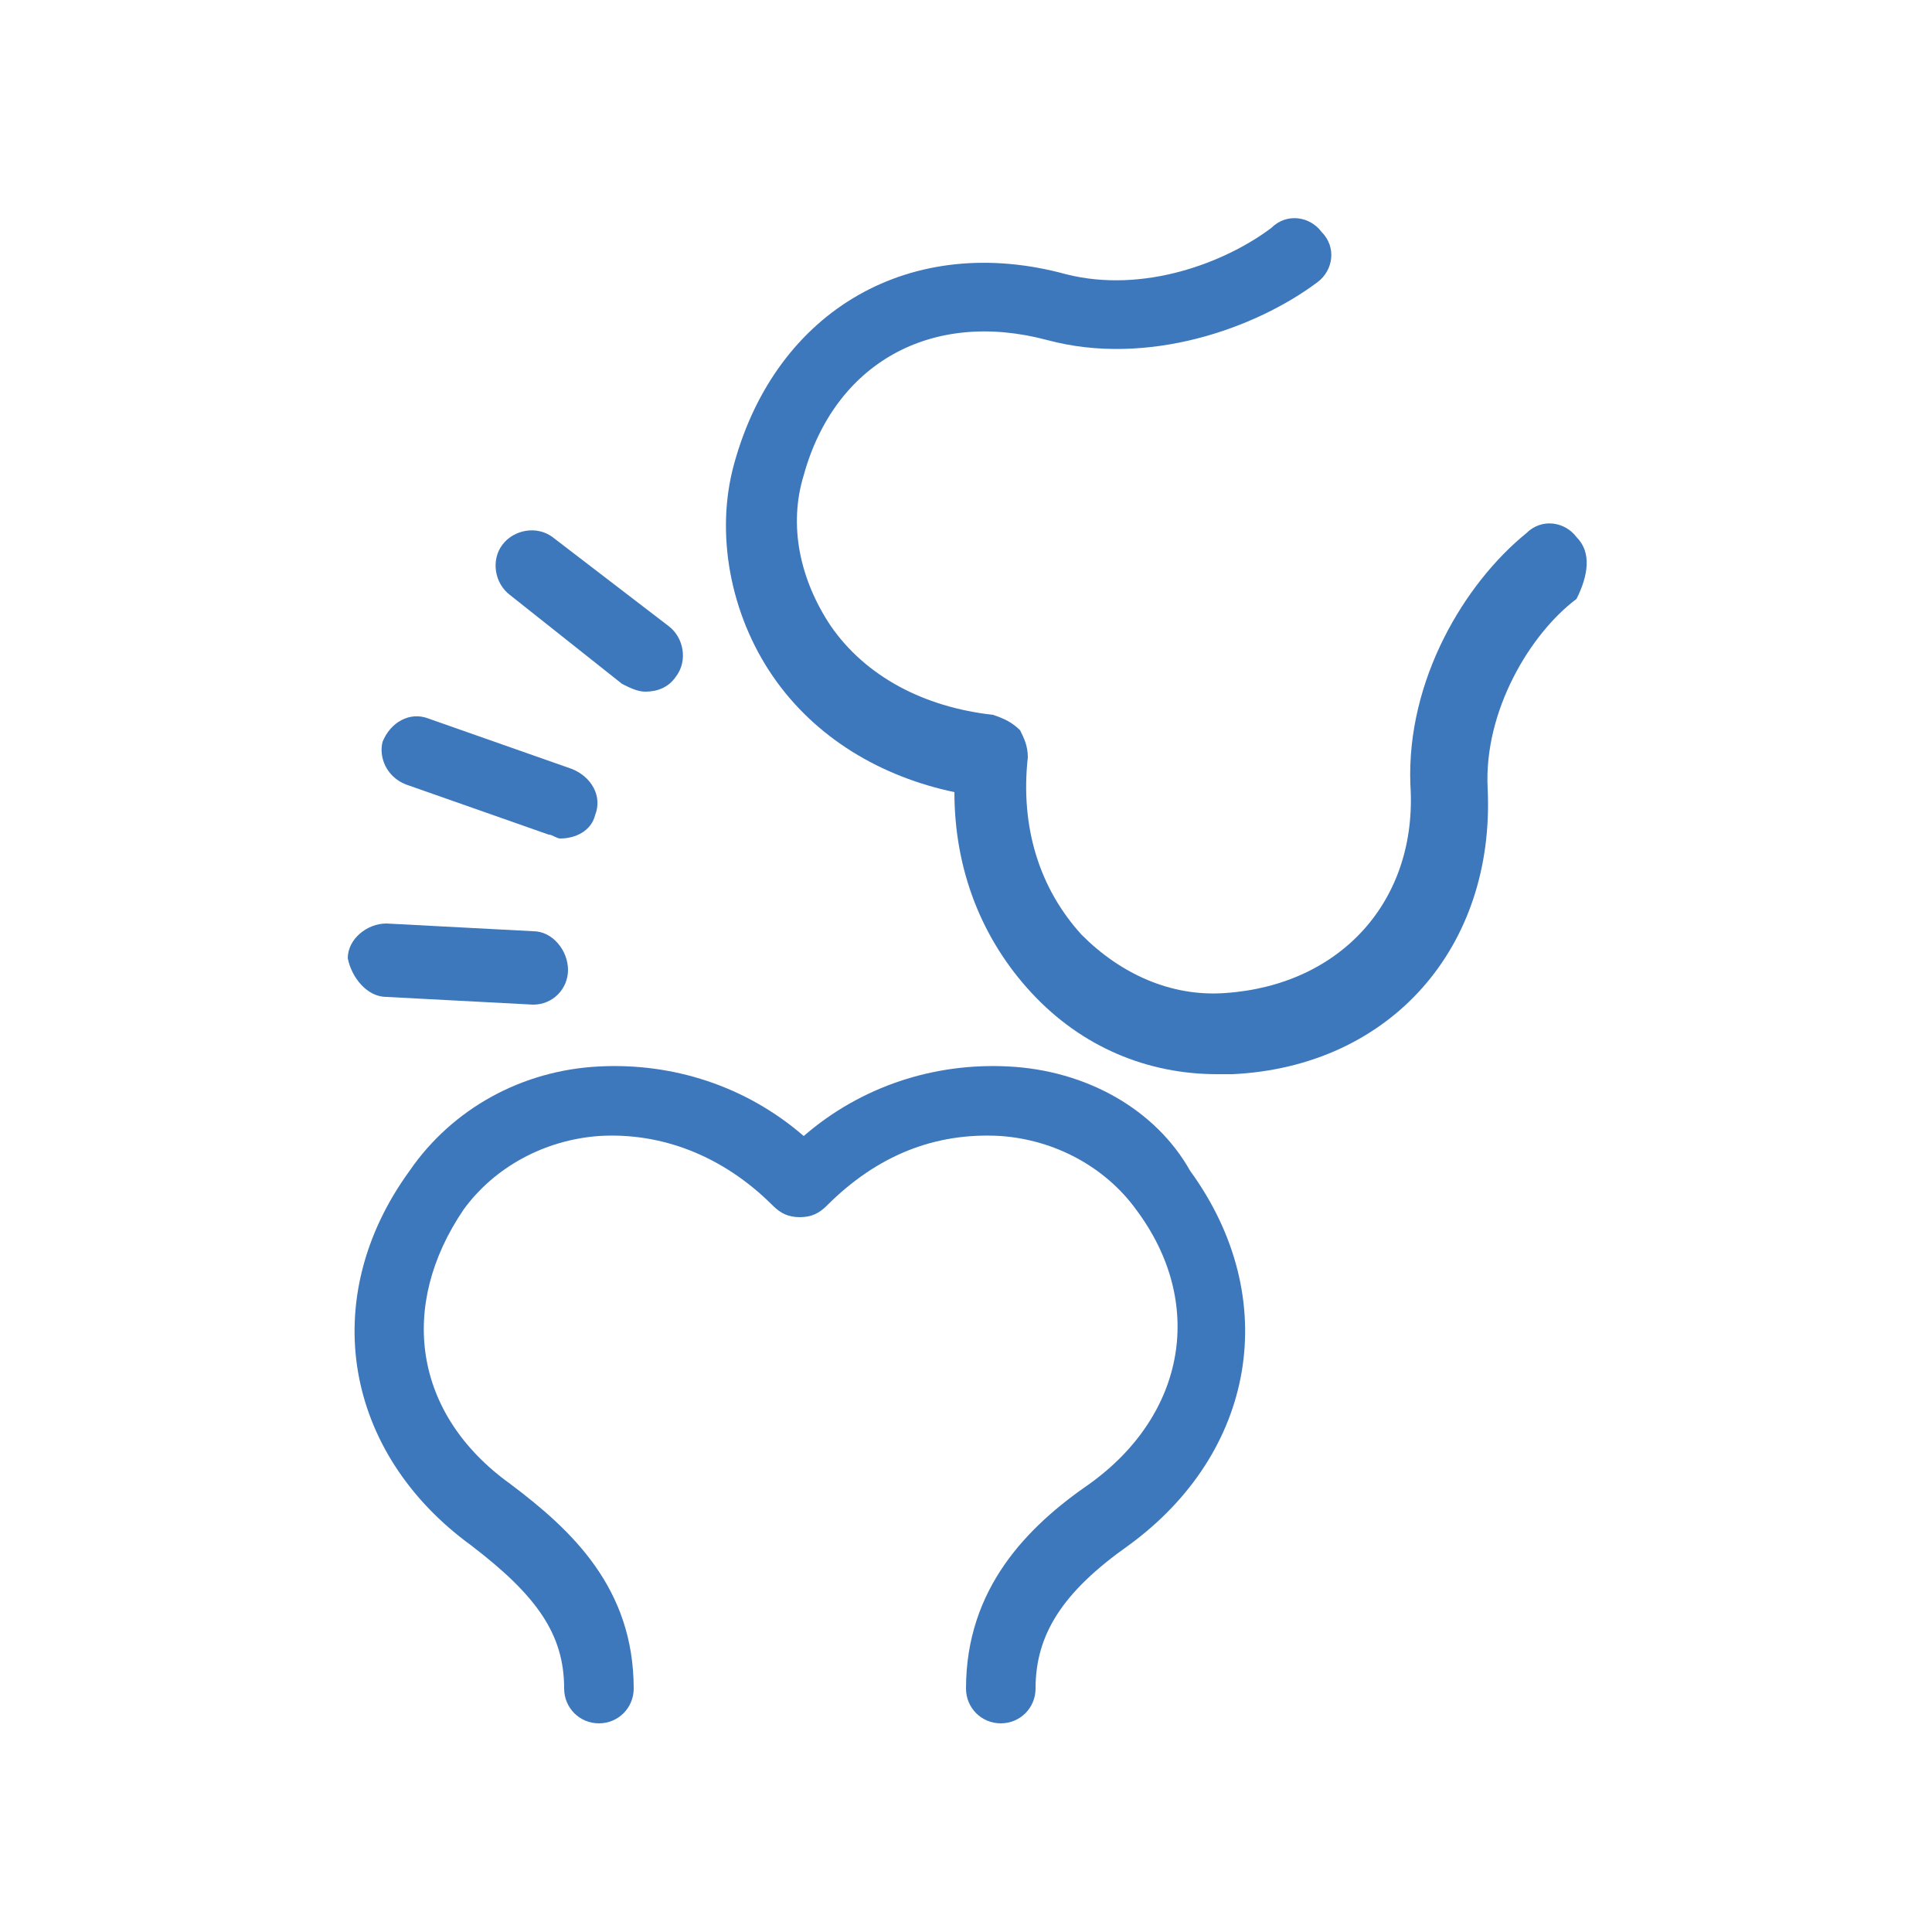
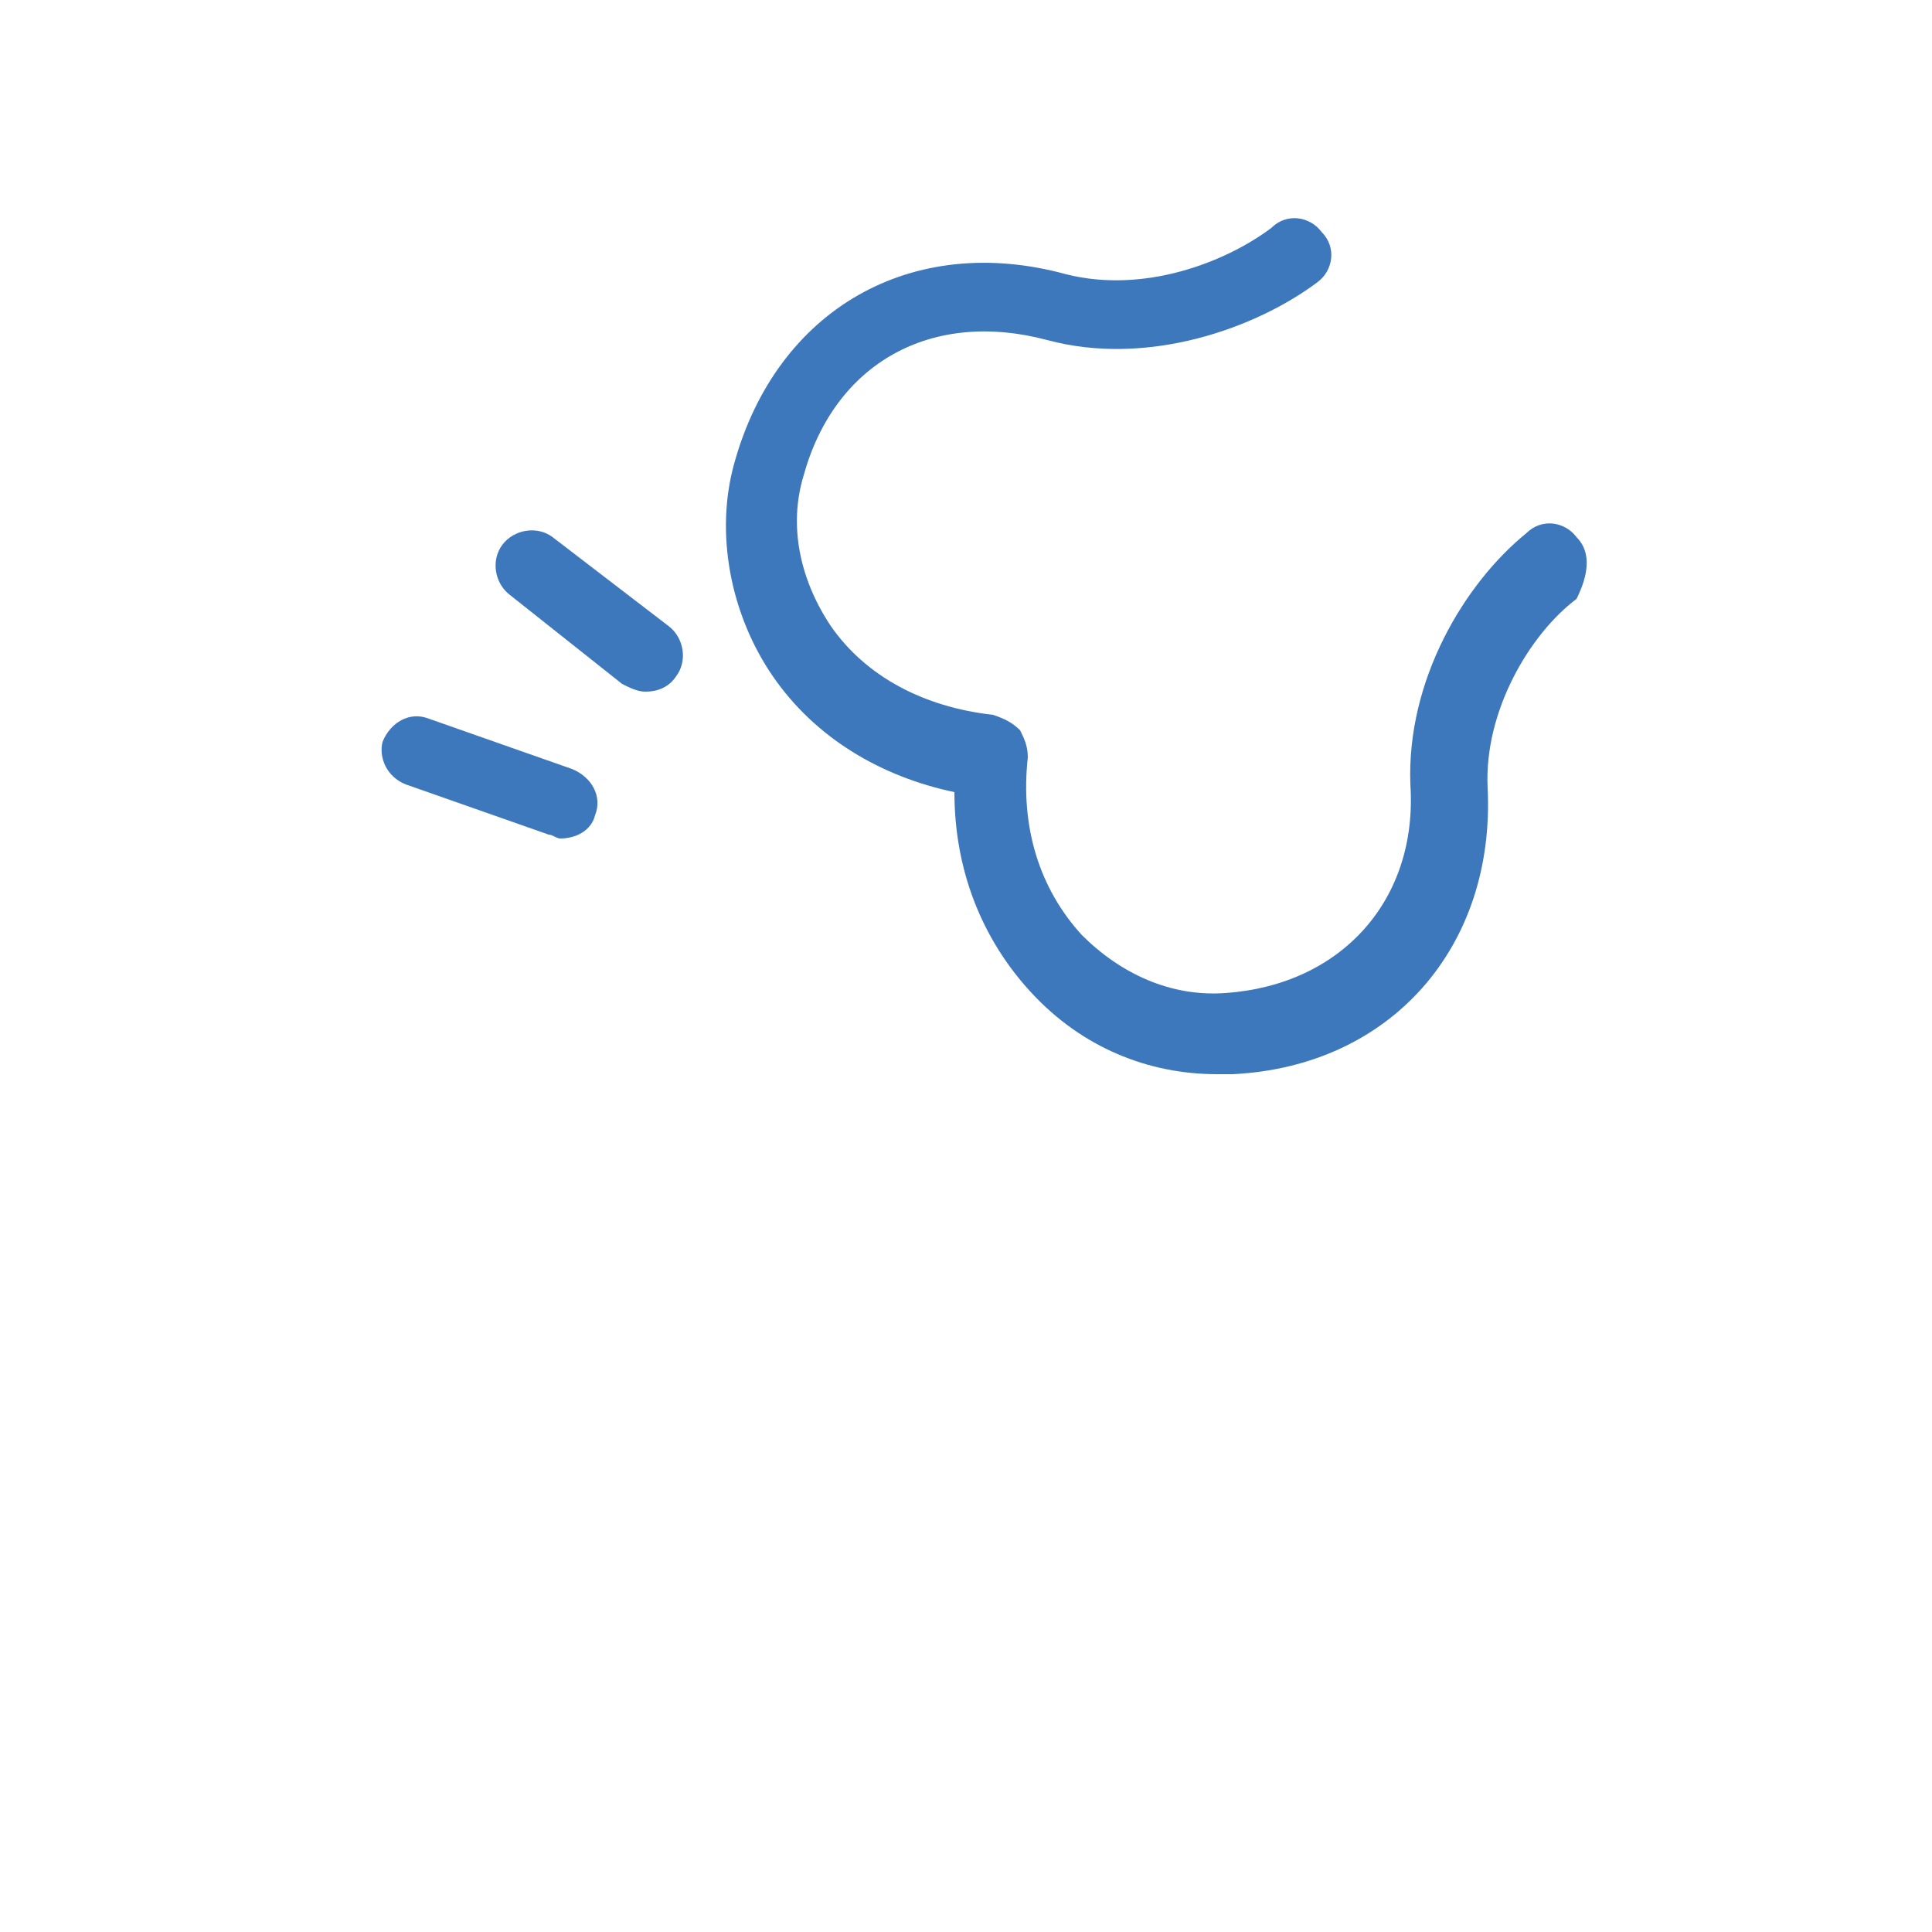
<svg xmlns="http://www.w3.org/2000/svg" version="1.1" id="图层_1" x="0px" y="0px" viewBox="0 0 50 50" style="enable-background:new 0 0 50 50;" xml:space="preserve">
  <style type="text/css">
	.st0{fill:#3E78BC;}
</style>
  <g>
    <path class="st0" d="M40.8,13.9c-0.3-0.4-0.9-0.5-1.3-0.1c-1.6,1.3-3.1,3.8-3,6.5c0.2,3-1.8,5.2-4.8,5.4c-1.4,0.1-2.7-0.5-3.7-1.5   c-1.1-1.2-1.6-2.8-1.4-4.6c0-0.3-0.1-0.5-0.2-0.7c-0.2-0.2-0.4-0.3-0.7-0.4c-1.8-0.2-3.3-1-4.2-2.3c-0.8-1.2-1.1-2.6-0.7-3.9   c0.8-2.9,3.3-4.3,6.3-3.5c2.6,0.7,5.4-0.3,7-1.5c0.4-0.3,0.5-0.9,0.1-1.3c-0.3-0.4-0.9-0.5-1.3-0.1c-1.2,0.9-3.3,1.7-5.3,1.2   c-4-1.1-7.5,0.9-8.6,4.9c-0.5,1.8-0.1,3.9,1,5.5c1.1,1.6,2.8,2.6,4.7,3c0,2,0.7,3.8,2,5.2c1.3,1.4,3,2.1,4.8,2.1c0.1,0,0.2,0,0.4,0   c4.1-0.2,6.8-3.3,6.6-7.4c-0.1-2,1.1-4,2.3-4.9C41.1,14.9,41.2,14.3,40.8,13.9z" />
-     <path class="st0" d="M26.1,27.6c-1.9-0.1-3.8,0.5-5.3,1.8c-1.5-1.3-3.4-1.9-5.3-1.8c-2,0.1-3.8,1.1-4.9,2.7   c-2.4,3.3-1.7,7.3,1.6,9.7c1.7,1.3,2.4,2.3,2.4,3.7c0,0.5,0.4,0.9,0.9,0.9c0.5,0,0.9-0.4,0.9-0.9c0-2.6-1.6-4.1-3.2-5.3   c-2.5-1.8-2.9-4.6-1.2-7.1c0.8-1.1,2.1-1.8,3.5-1.9c1.6-0.1,3.2,0.5,4.5,1.8c0.2,0.2,0.4,0.3,0.7,0.3c0.3,0,0.5-0.1,0.7-0.3   c1.3-1.3,2.8-1.9,4.5-1.8c1.4,0.1,2.7,0.8,3.5,1.9c1.8,2.4,1.3,5.3-1.2,7.1c-1.6,1.1-3.2,2.7-3.2,5.3c0,0.5,0.4,0.9,0.9,0.9   s0.9-0.4,0.9-0.9c0-1.4,0.7-2.5,2.4-3.7c3.3-2.4,4-6.4,1.6-9.7C29.9,28.7,28.1,27.7,26.1,27.6z" />
    <path class="st0" d="M10.5,20.3l3.7,1.3c0.1,0,0.2,0.1,0.3,0.1c0.4,0,0.8-0.2,0.9-0.6c0.2-0.5-0.1-1-0.6-1.2l-3.7-1.3   c-0.5-0.2-1,0.1-1.2,0.6C9.8,19.6,10,20.1,10.5,20.3z" />
-     <path class="st0" d="M10,25.8l3.8,0.2c0,0,0,0,0,0c0.5,0,0.9-0.4,0.9-0.9c0-0.5-0.4-1-0.9-1l-3.8-0.2c-0.5,0-1,0.4-1,0.9   C9.1,25.3,9.5,25.8,10,25.8z" />
    <path class="st0" d="M16.1,17.7c0.2,0.1,0.4,0.2,0.6,0.2c0.3,0,0.6-0.1,0.8-0.4c0.3-0.4,0.2-1-0.2-1.3l-3-2.3   c-0.4-0.3-1-0.2-1.3,0.2c-0.3,0.4-0.2,1,0.2,1.3L16.1,17.7z" />
  </g>
</svg>